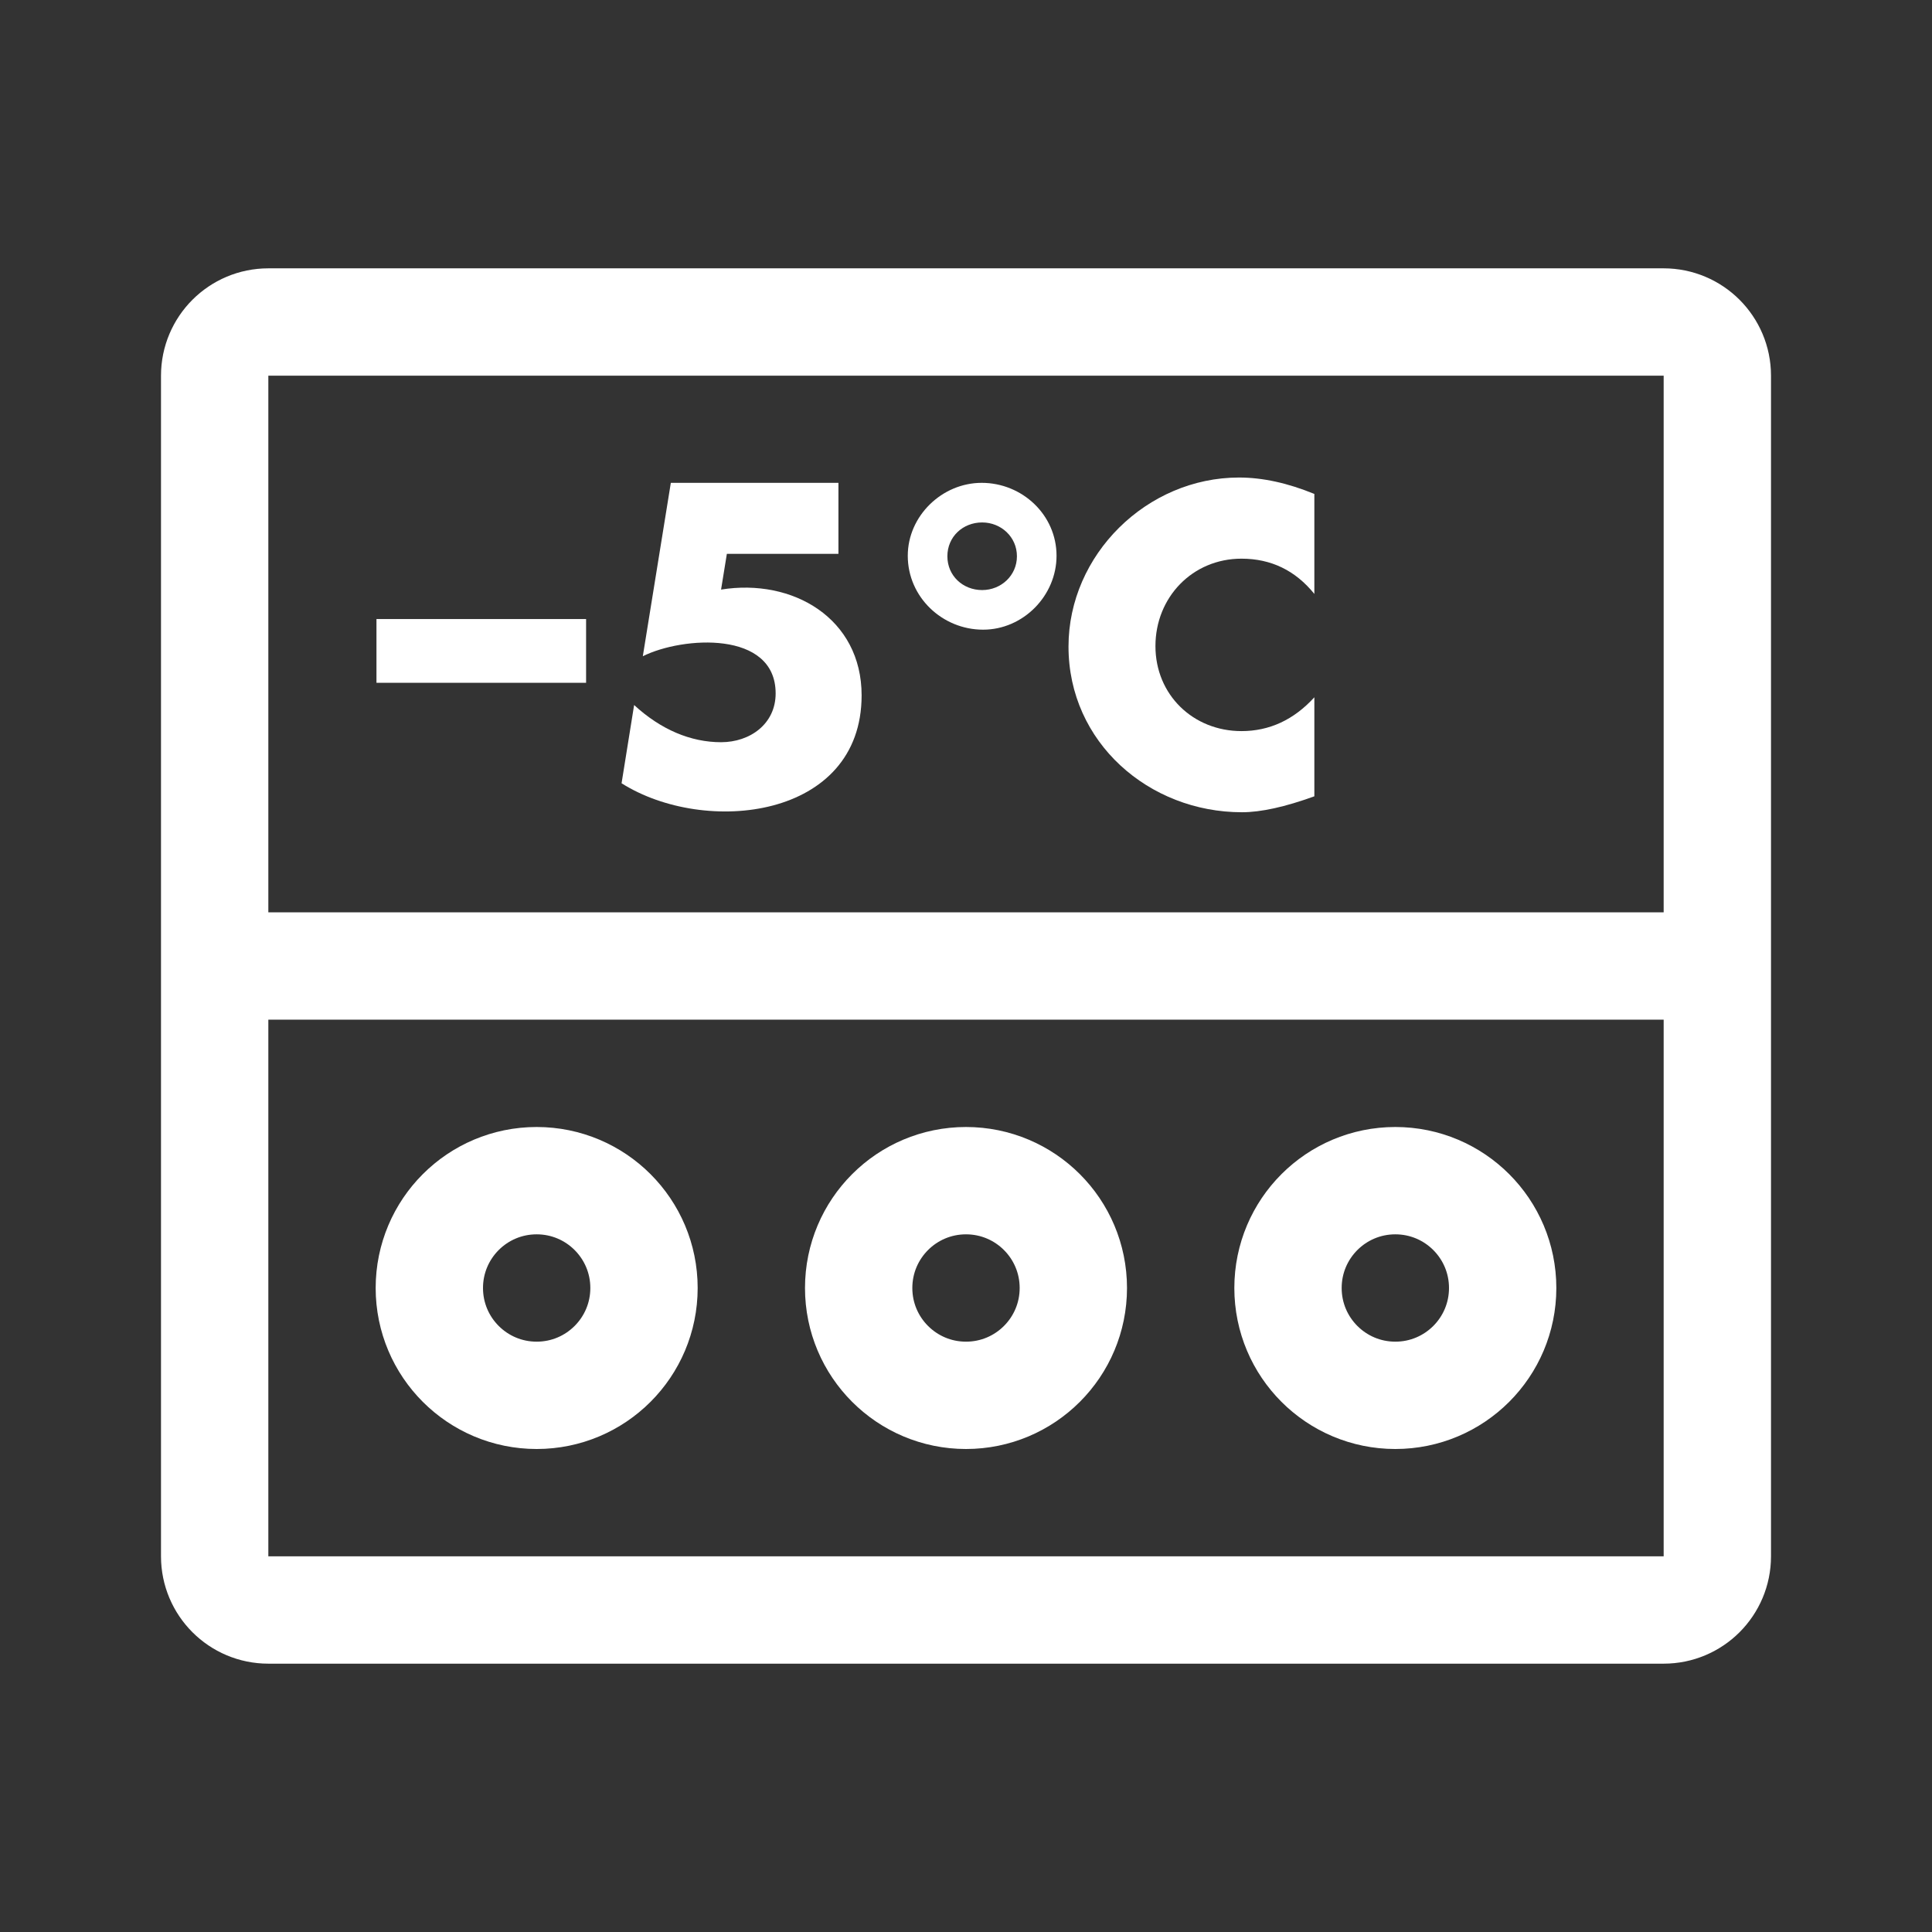
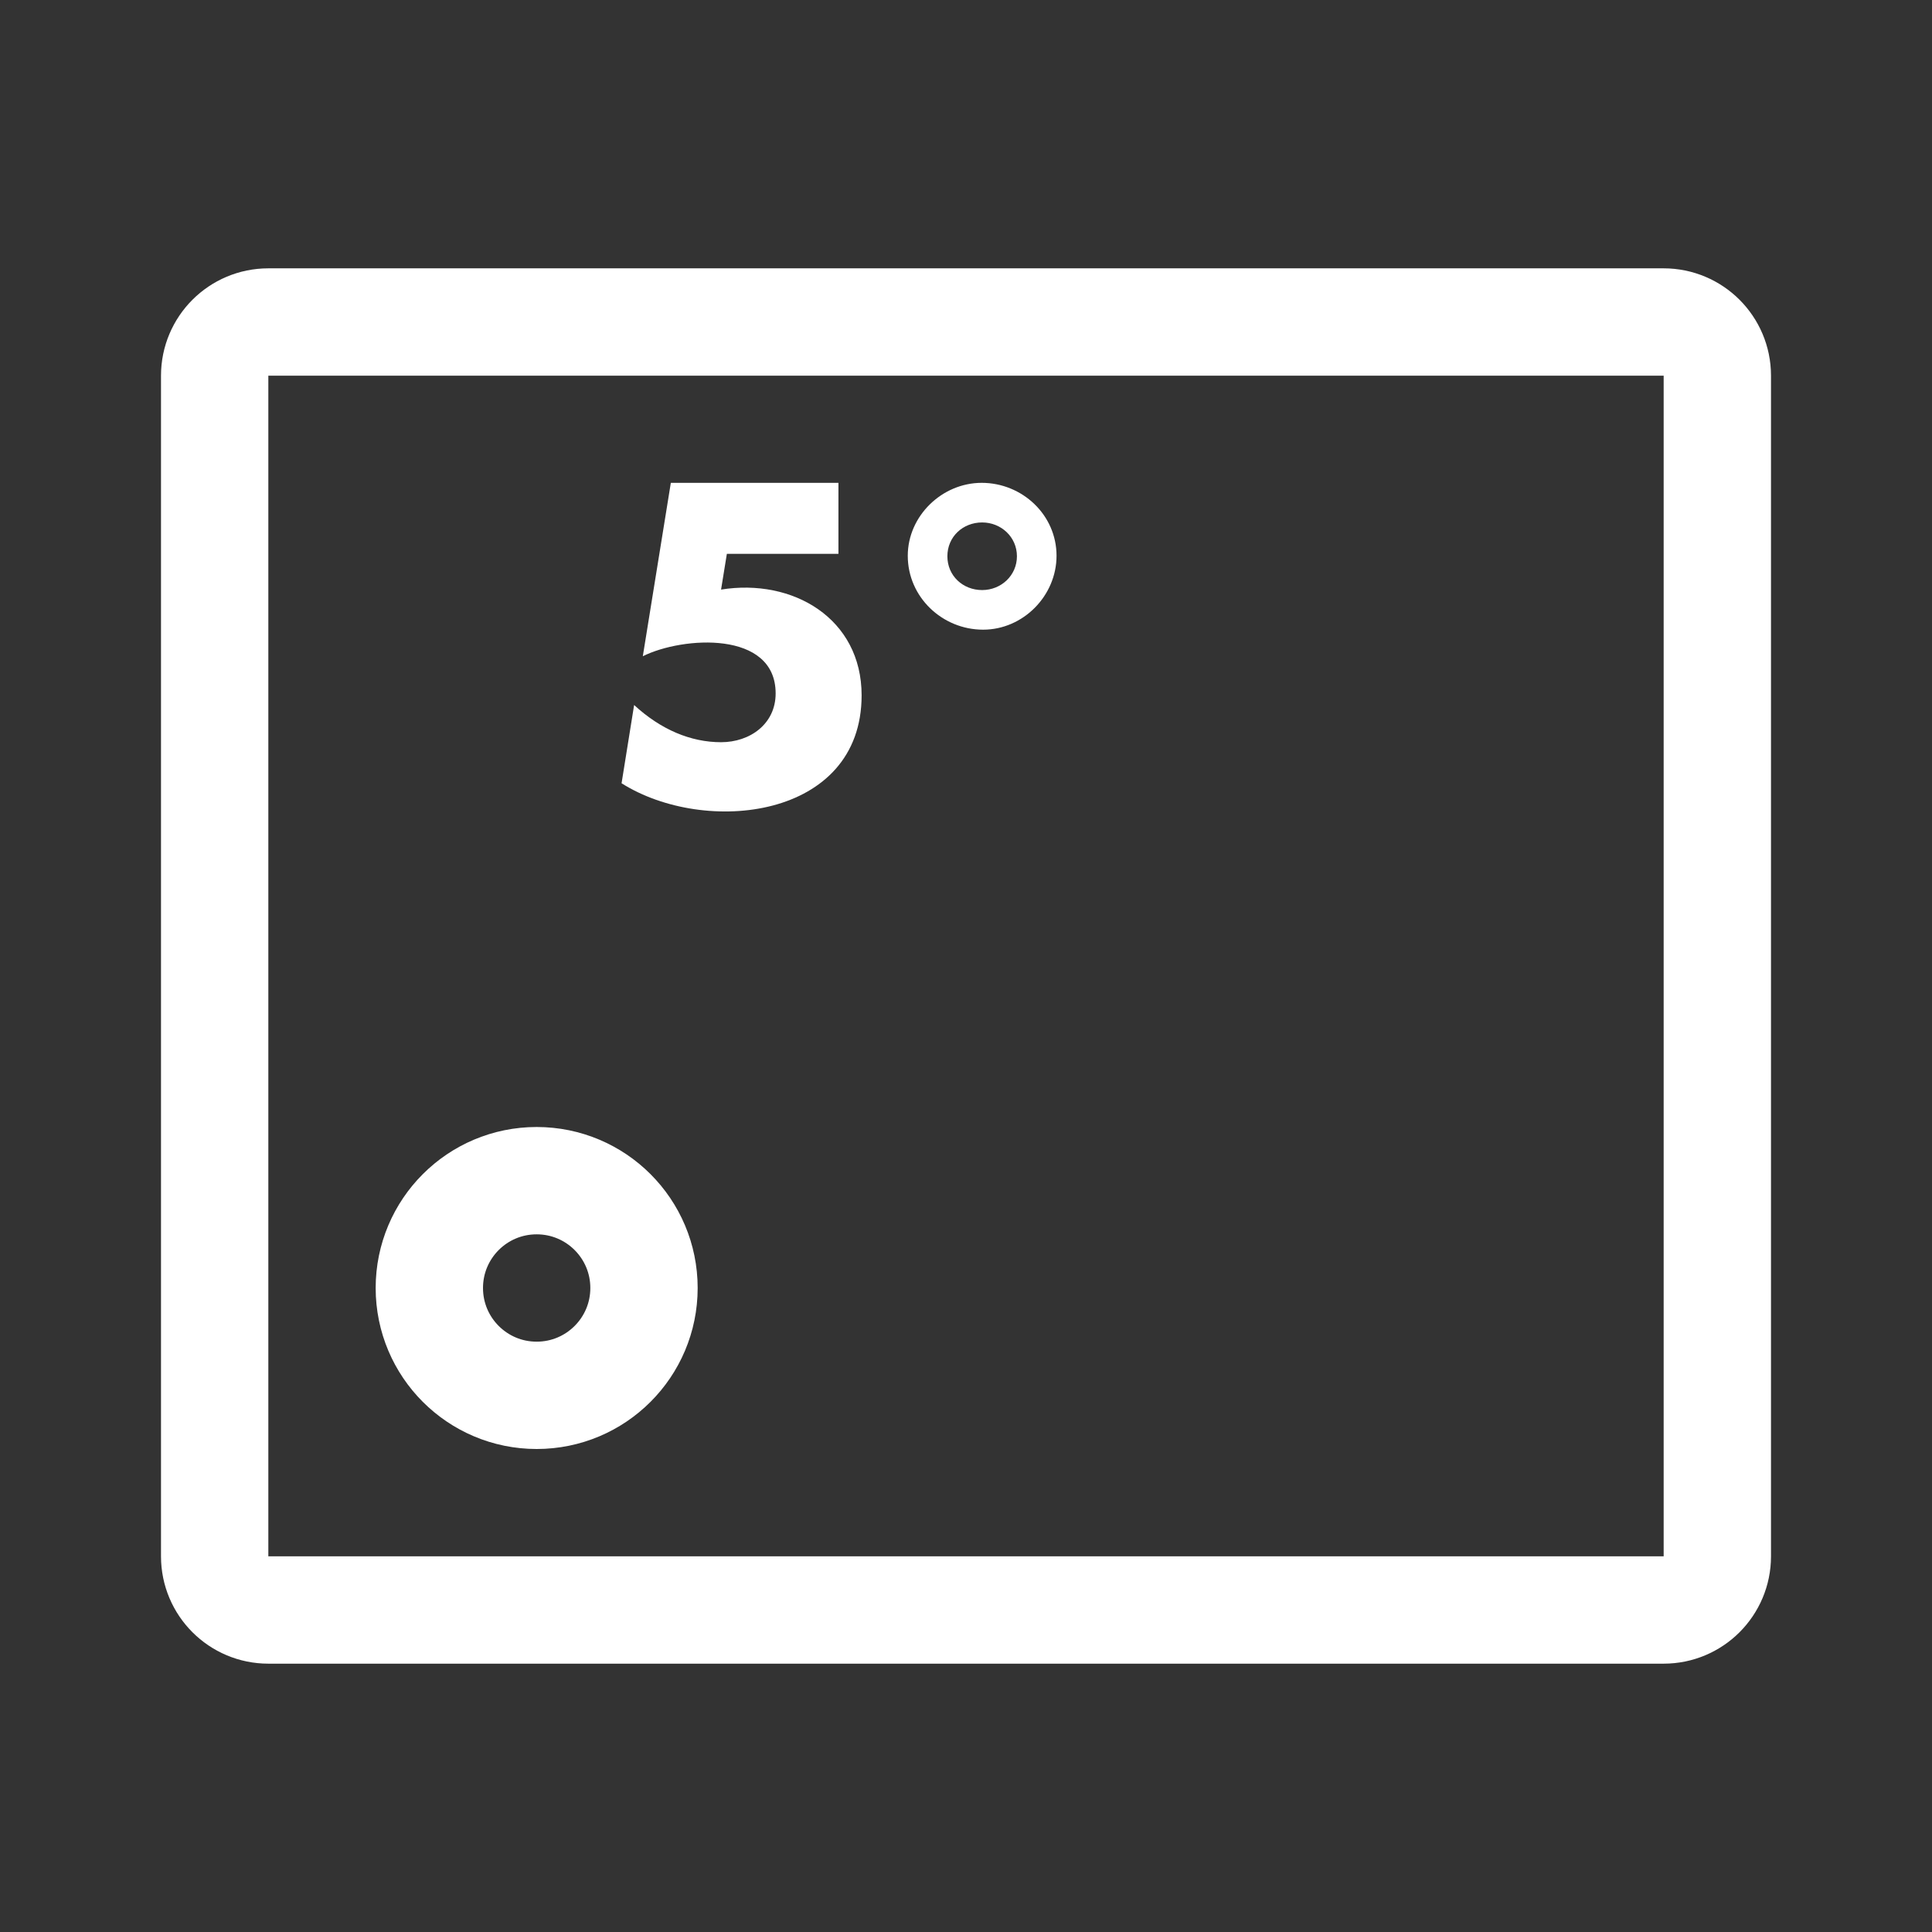
<svg xmlns="http://www.w3.org/2000/svg" width="36" height="36" viewBox="0 0 36 36" fill="none">
  <rect x="0" y="0" width="36" height="36" fill="#333333" stroke="none" />
-   <path d="M7.015 12.723V11.535H10.921V12.723H7.015Z" fill="white" />
  <path d="M15.623 8.997V10.32H13.544L13.436 10.986C14.771 10.771 16.055 11.522 16.055 12.957C16.055 15.263 13.137 15.578 11.582 14.595L11.816 13.137C12.312 13.594 12.869 13.83 13.436 13.83C13.974 13.83 14.453 13.491 14.453 12.921C14.453 11.742 12.718 11.858 11.978 12.228L12.5 8.997H15.623Z" fill="white" />
  <path d="M18.319 11.733C17.558 11.733 16.915 11.126 16.915 10.356C16.915 9.613 17.554 8.997 18.292 8.997C19.047 8.997 19.687 9.593 19.687 10.356C19.687 11.1 19.066 11.733 18.319 11.733ZM17.653 10.365C17.653 10.729 17.942 10.995 18.301 10.995C18.654 10.995 18.949 10.724 18.949 10.365C18.949 10.006 18.654 9.735 18.301 9.735C17.942 9.735 17.653 10.001 17.653 10.365Z" fill="white" />
-   <path d="M24.491 12.993V14.838C23.945 15.036 23.495 15.135 23.142 15.135C21.409 15.135 19.91 13.834 19.91 12.048C19.91 10.336 21.37 8.898 23.087 8.898C23.526 8.898 23.994 9 24.491 9.204V11.067C24.137 10.629 23.684 10.41 23.133 10.41C22.22 10.41 21.53 11.13 21.53 12.039C21.53 12.947 22.233 13.623 23.133 13.623C23.654 13.623 24.108 13.413 24.491 12.993Z" fill="white" />
  <path d="M10 26C11.105 26 12 25.105 12 24C12 22.895 11.105 22 10 22C8.895 22 8 22.895 8 24C8 25.105 8.895 26 10 26Z" stroke="white" stroke-width="2" />
-   <path d="M18 26C19.105 26 20 25.105 20 24C20 22.895 19.105 22 18 22C16.895 22 16 22.895 16 24C16 25.105 16.895 26 18 26Z" stroke="white" stroke-width="2" />
-   <path d="M26 26C27.105 26 28 25.105 28 24C28 22.895 27.105 22 26 22C24.895 22 24 22.895 24 24C24 25.105 24.895 26 26 26Z" stroke="white" stroke-width="2" />
  <path d="M31 6H5C4.448 6 4 6.448 4 7V29C4 29.552 4.448 30 5 30H31C31.552 30 32 29.552 32 29V7C32 6.448 31.552 6 31 6Z" stroke="white" stroke-width="2" />
-   <path d="M4 18H32" stroke="white" stroke-width="2" />
</svg>